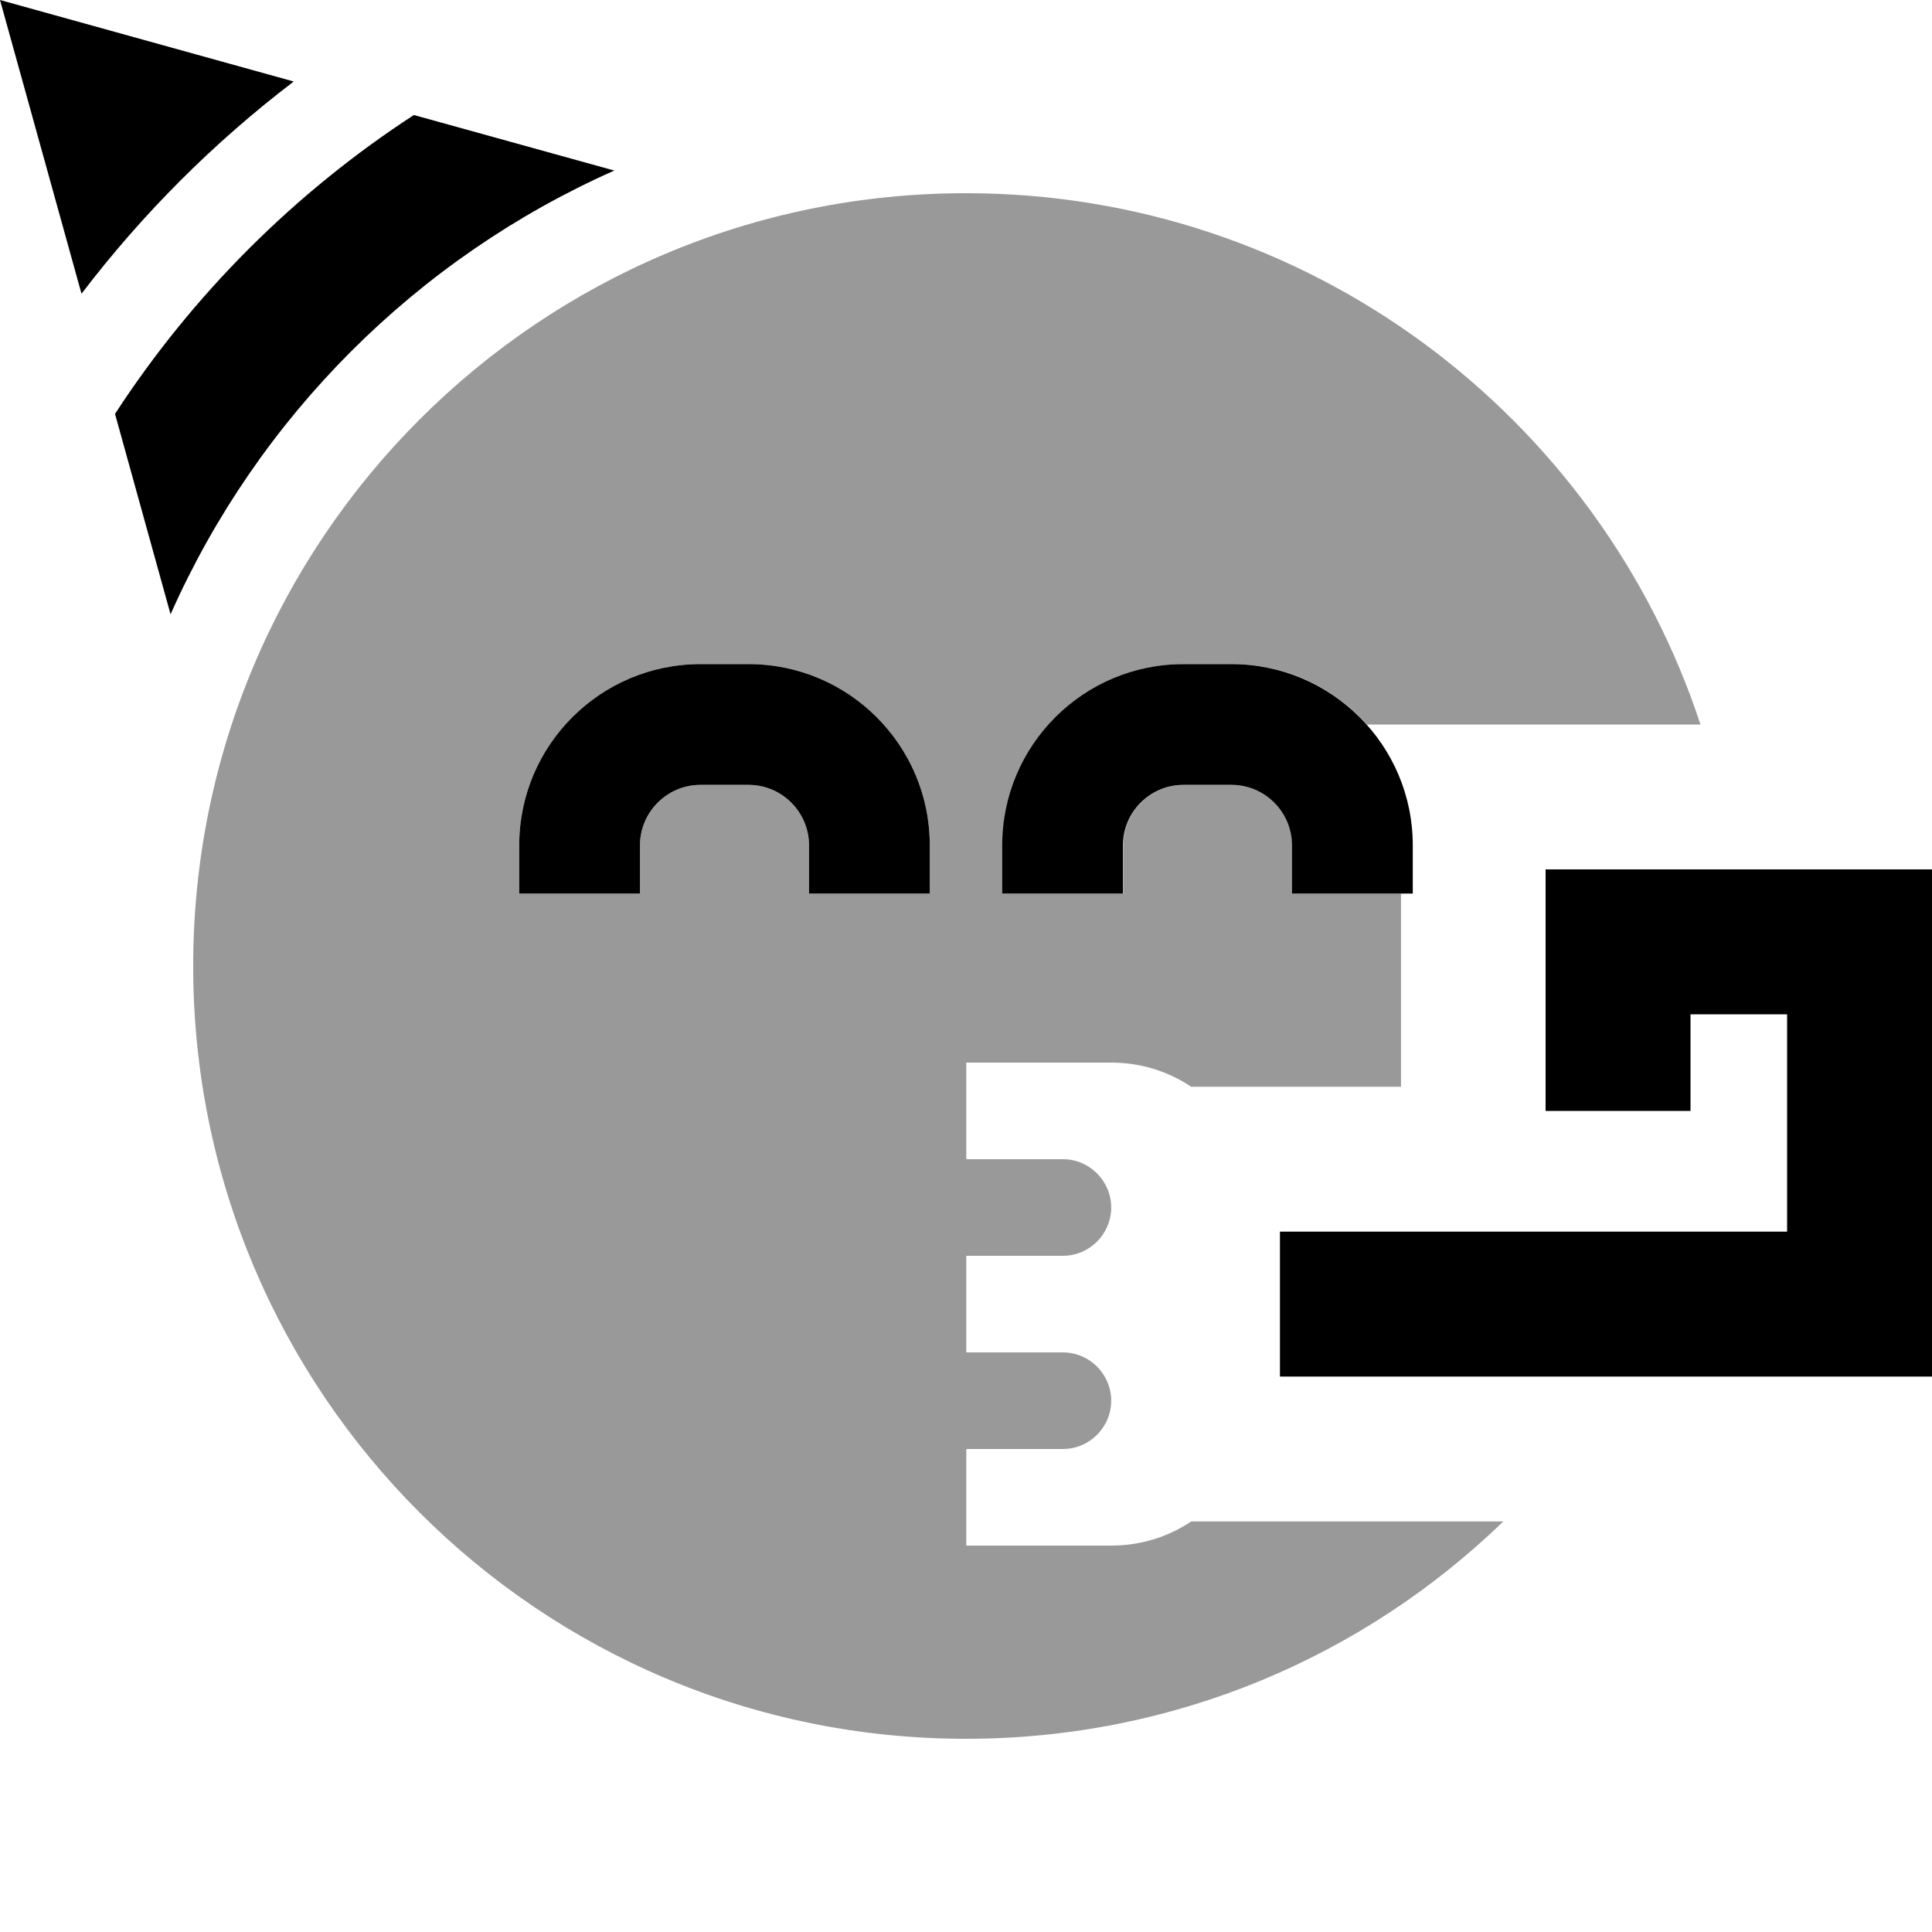
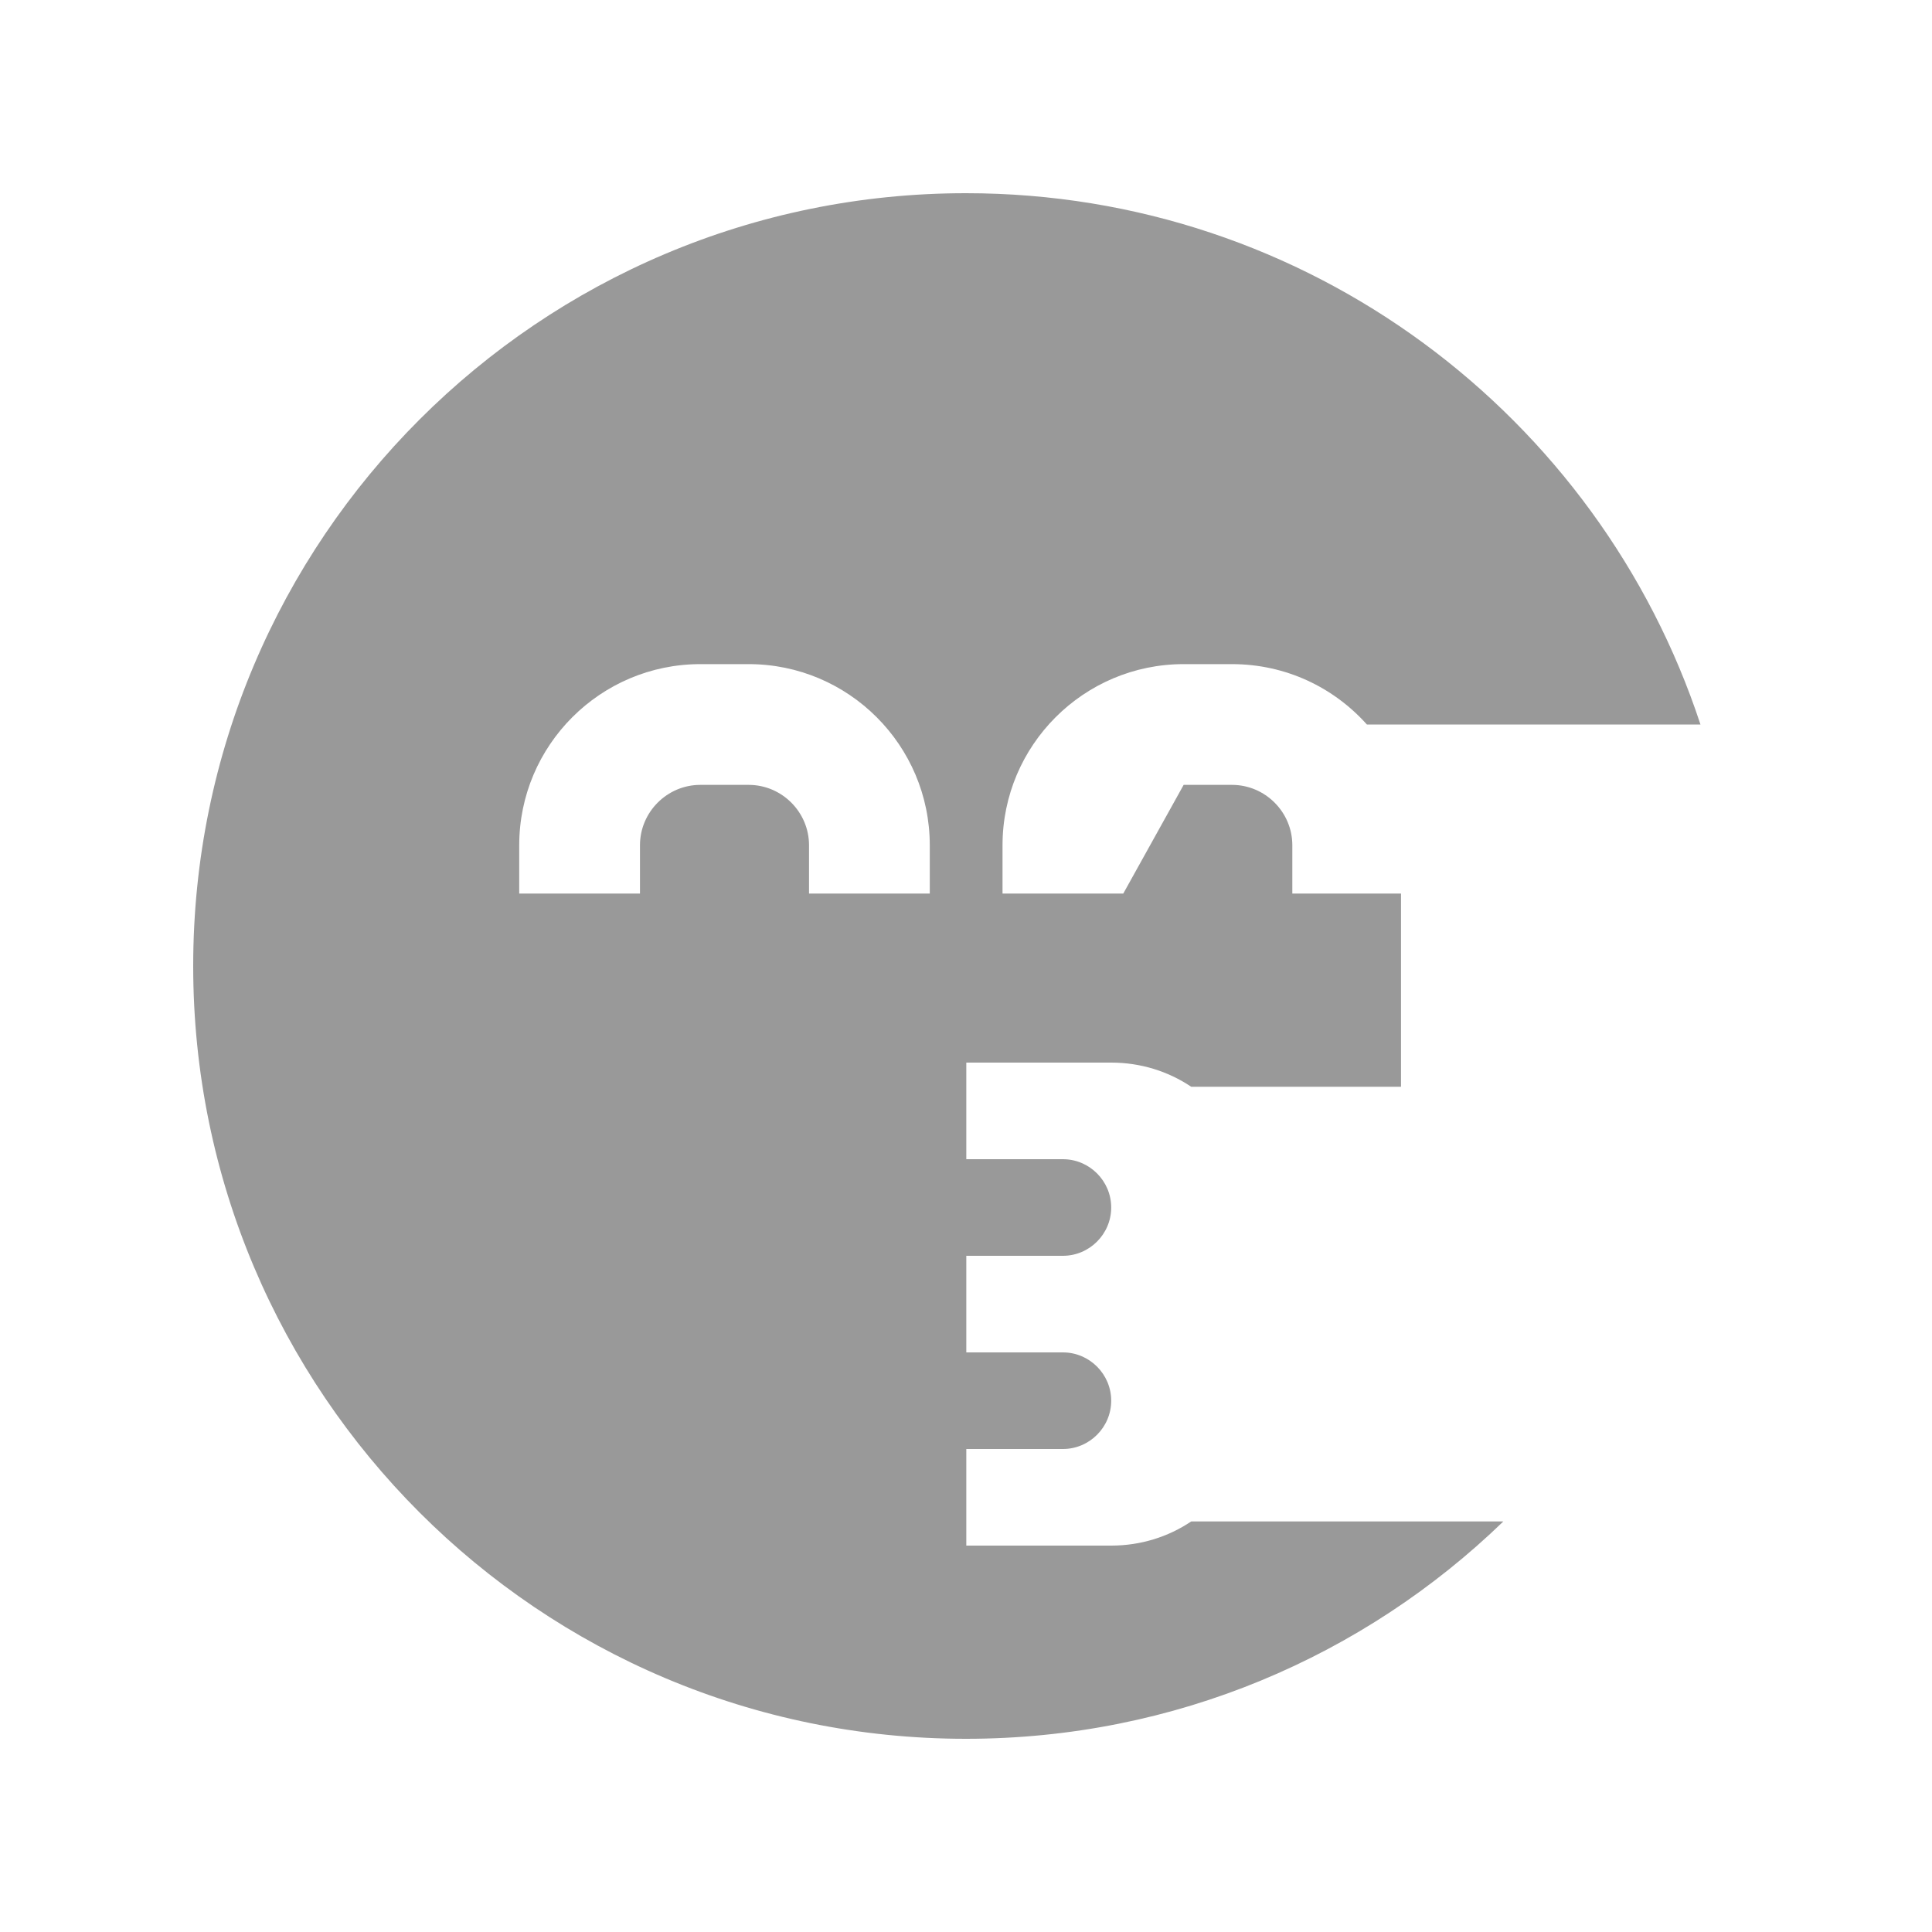
<svg xmlns="http://www.w3.org/2000/svg" viewBox="0 0 640 640">
-   <path opacity=".4" fill="currentColor" d="M64 320C64 461.4 178.6 576 320 576C389.2 576 451.9 548.6 498 504L394.6 504C387 509.1 377.9 512 368.1 512L320.1 512L320.1 480L352.1 480C360.9 480 368.1 472.8 368.1 464C368.1 455.2 360.9 448 352.1 448L320.1 448L320.1 416L352.1 416C360.9 416 368.1 408.8 368.1 400C368.1 391.2 360.9 384 352.1 384L320.1 384L320.1 352L368.1 352C377.9 352 387 354.9 394.6 360L464.1 360L464.1 296L428.1 296L428.1 280C428.1 269 419.1 260 408.1 260L392.1 260C381.1 260 372.1 269 372.1 280L372.1 296L332.1 296L332.1 280C332.1 246.9 359 220 392.1 220L408.1 220C425.9 220 441.8 227.7 452.8 240L563.3 240C529.7 137.8 433.4 64 320 64C178.6 64 64 178.6 64 320zM172 280C172 246.9 198.9 220 232 220L248 220C281.1 220 308 246.9 308 280L308 296L268 296L268 280C268 269 259 260 248 260L232 260C221 260 212 269 212 280L212 296L172 296L172 280z" />
-   <path fill="currentColor" d="M56.5 203.5L38.1 137.1C63.8 97.6 97.6 63.8 137.1 38.1L203.5 56.5C138.1 85.5 85.5 138.1 56.5 203.5zM97.3 27C70.8 47.2 47.2 70.8 27 97.3L0 0L97.3 27zM212 280L212 296L172 296L172 280C172 246.9 198.9 220 232 220L248 220C281.1 220 308 246.9 308 280L308 296L268 296L268 280C268 269 259 260 248 260L232 260C221 260 212 269 212 280zM372 280L372 296L332 296L332 280C332 246.9 358.9 220 392 220L408 220C441.1 220 468 246.9 468 280L468 296L428 296L428 280C428 269 419 260 408 260L392 260C381 260 372 269 372 280zM512 288L640 288L640 456L424 456L424 408L592 408L592 336L560 336L560 368L512 368L512 288z" />
+   <path opacity=".4" fill="currentColor" d="M64 320C64 461.4 178.6 576 320 576C389.2 576 451.9 548.6 498 504L394.6 504C387 509.1 377.9 512 368.1 512L320.1 512L320.1 480L352.1 480C360.9 480 368.1 472.8 368.1 464C368.1 455.2 360.9 448 352.1 448L320.1 448L320.1 416L352.1 416C360.9 416 368.1 408.8 368.1 400C368.1 391.2 360.9 384 352.1 384L320.1 384L320.1 352L368.1 352C377.9 352 387 354.9 394.6 360L464.1 360L464.1 296L428.1 296L428.1 280C428.1 269 419.1 260 408.1 260L392.1 260L372.1 296L332.1 296L332.1 280C332.1 246.9 359 220 392.1 220L408.1 220C425.9 220 441.8 227.7 452.8 240L563.3 240C529.7 137.8 433.4 64 320 64C178.6 64 64 178.6 64 320zM172 280C172 246.9 198.9 220 232 220L248 220C281.1 220 308 246.9 308 280L308 296L268 296L268 280C268 269 259 260 248 260L232 260C221 260 212 269 212 280L212 296L172 296L172 280z" />
</svg>